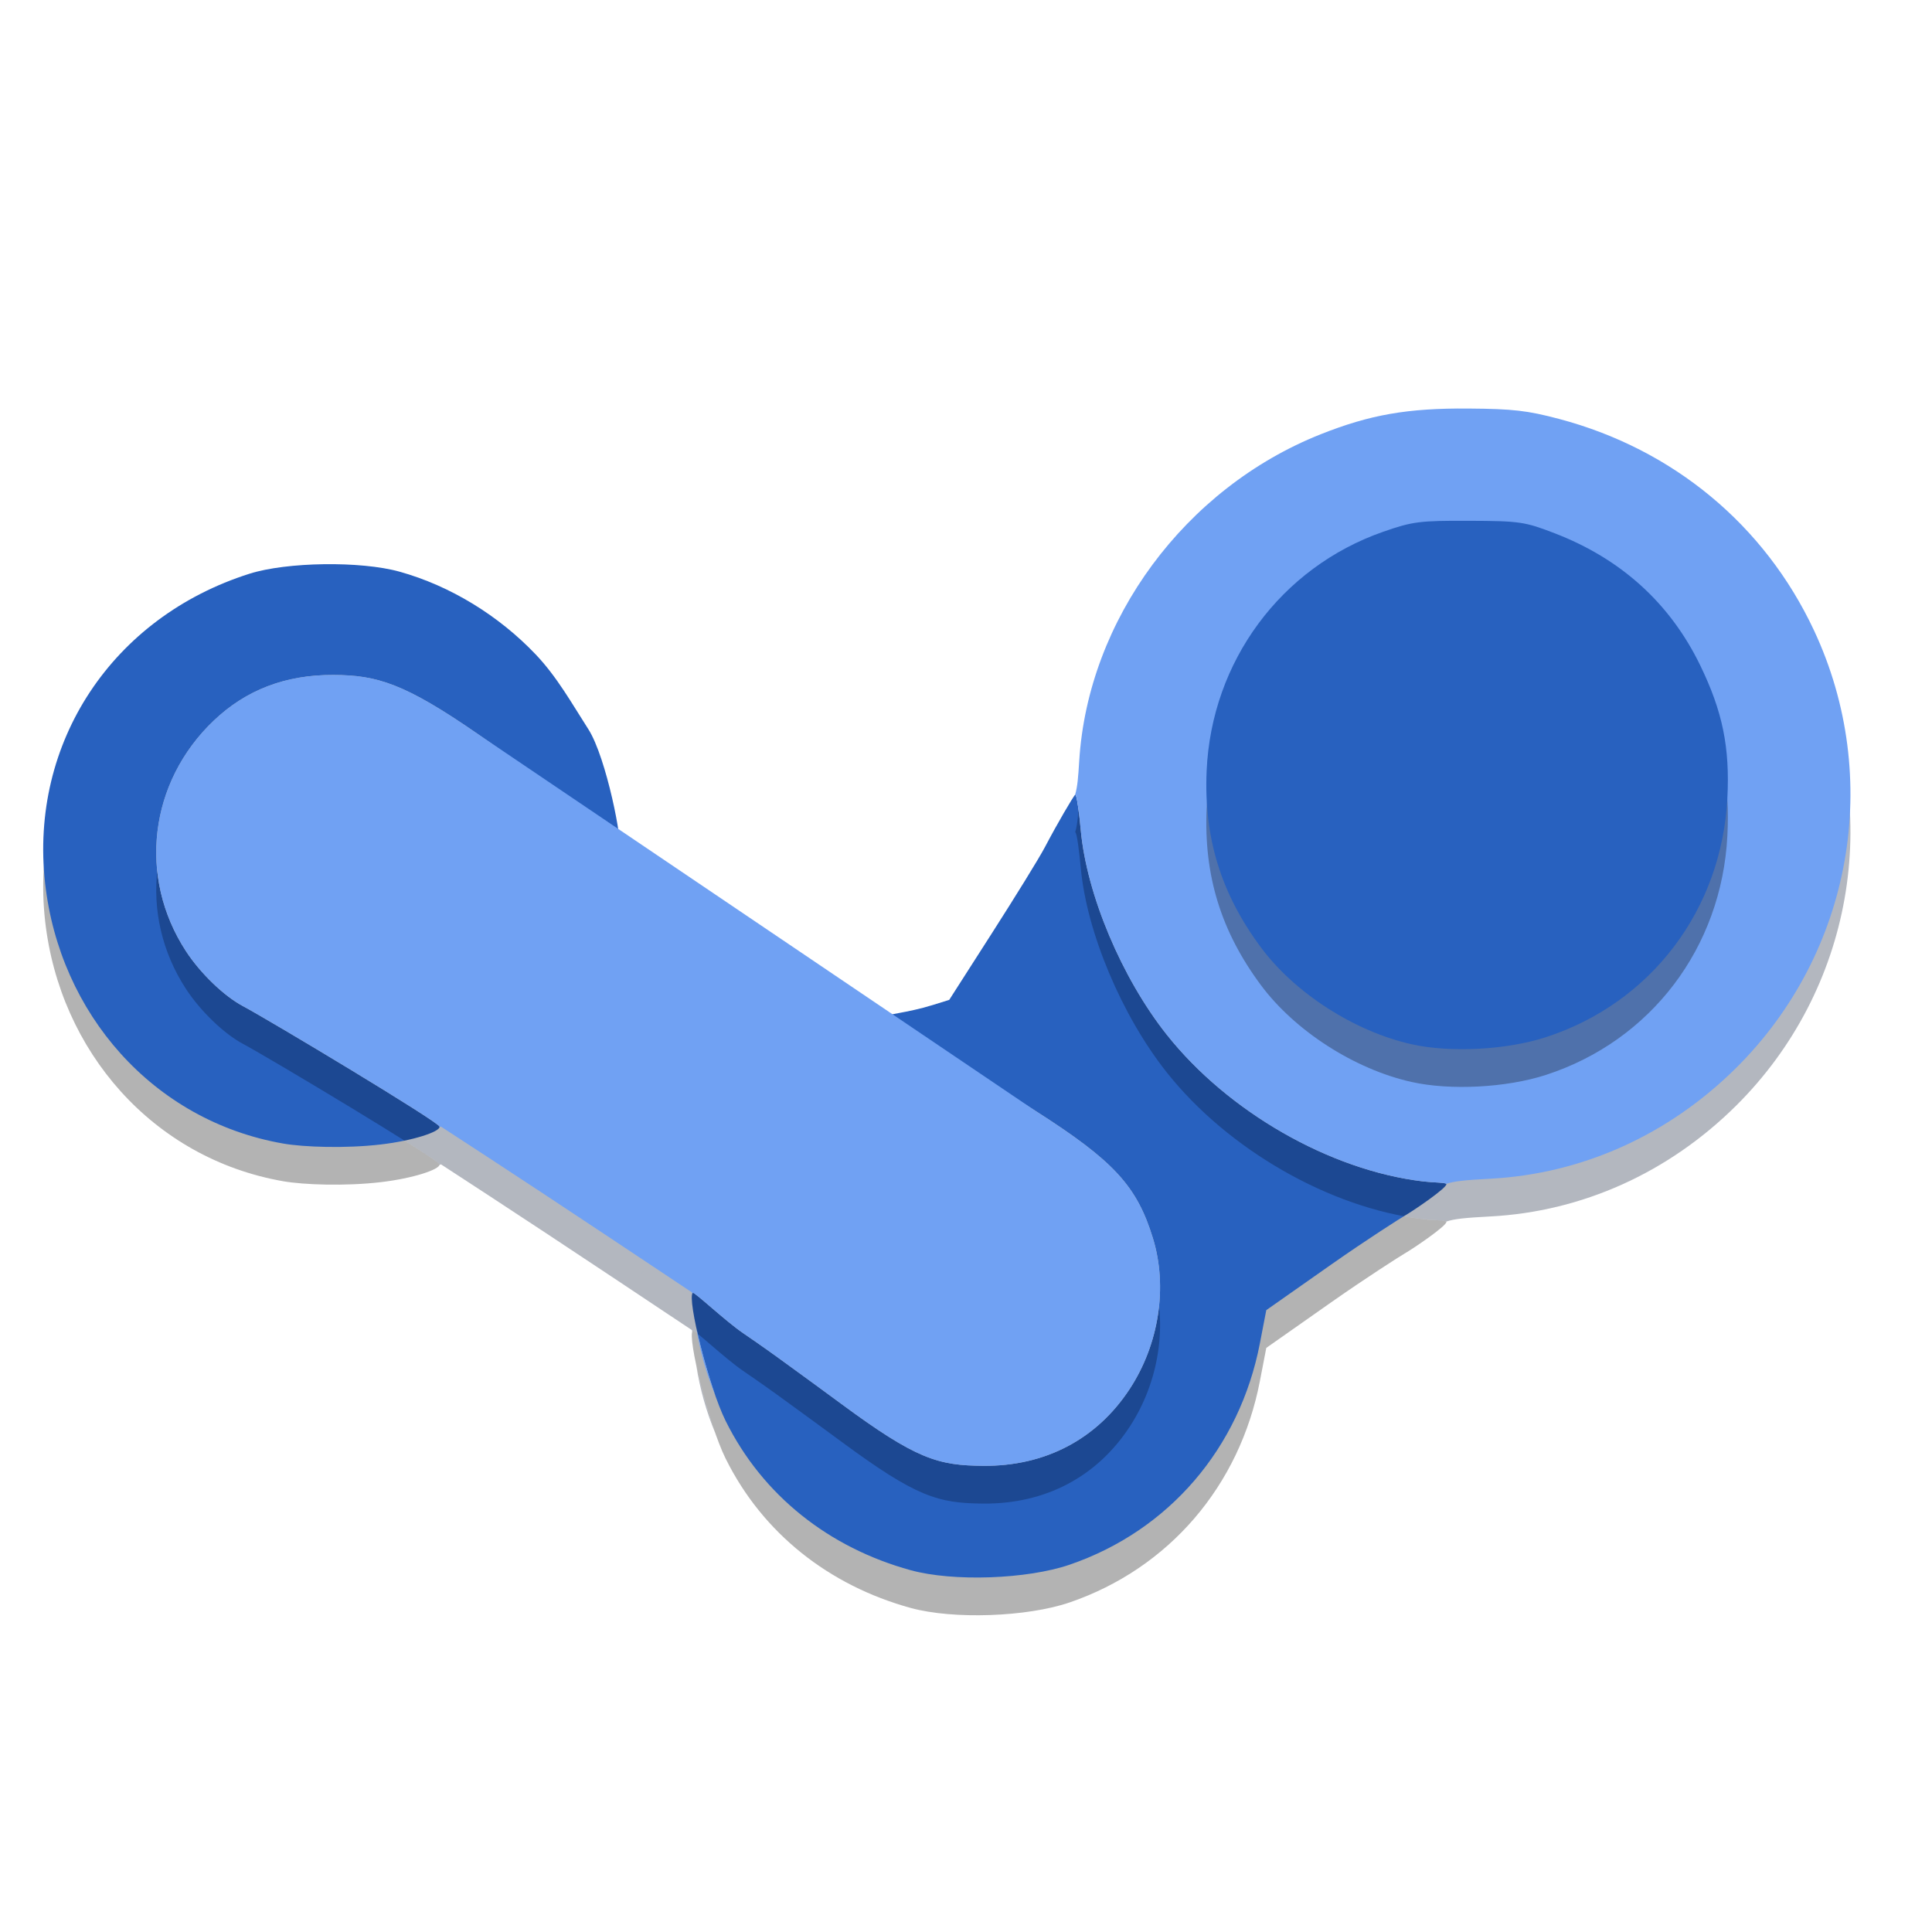
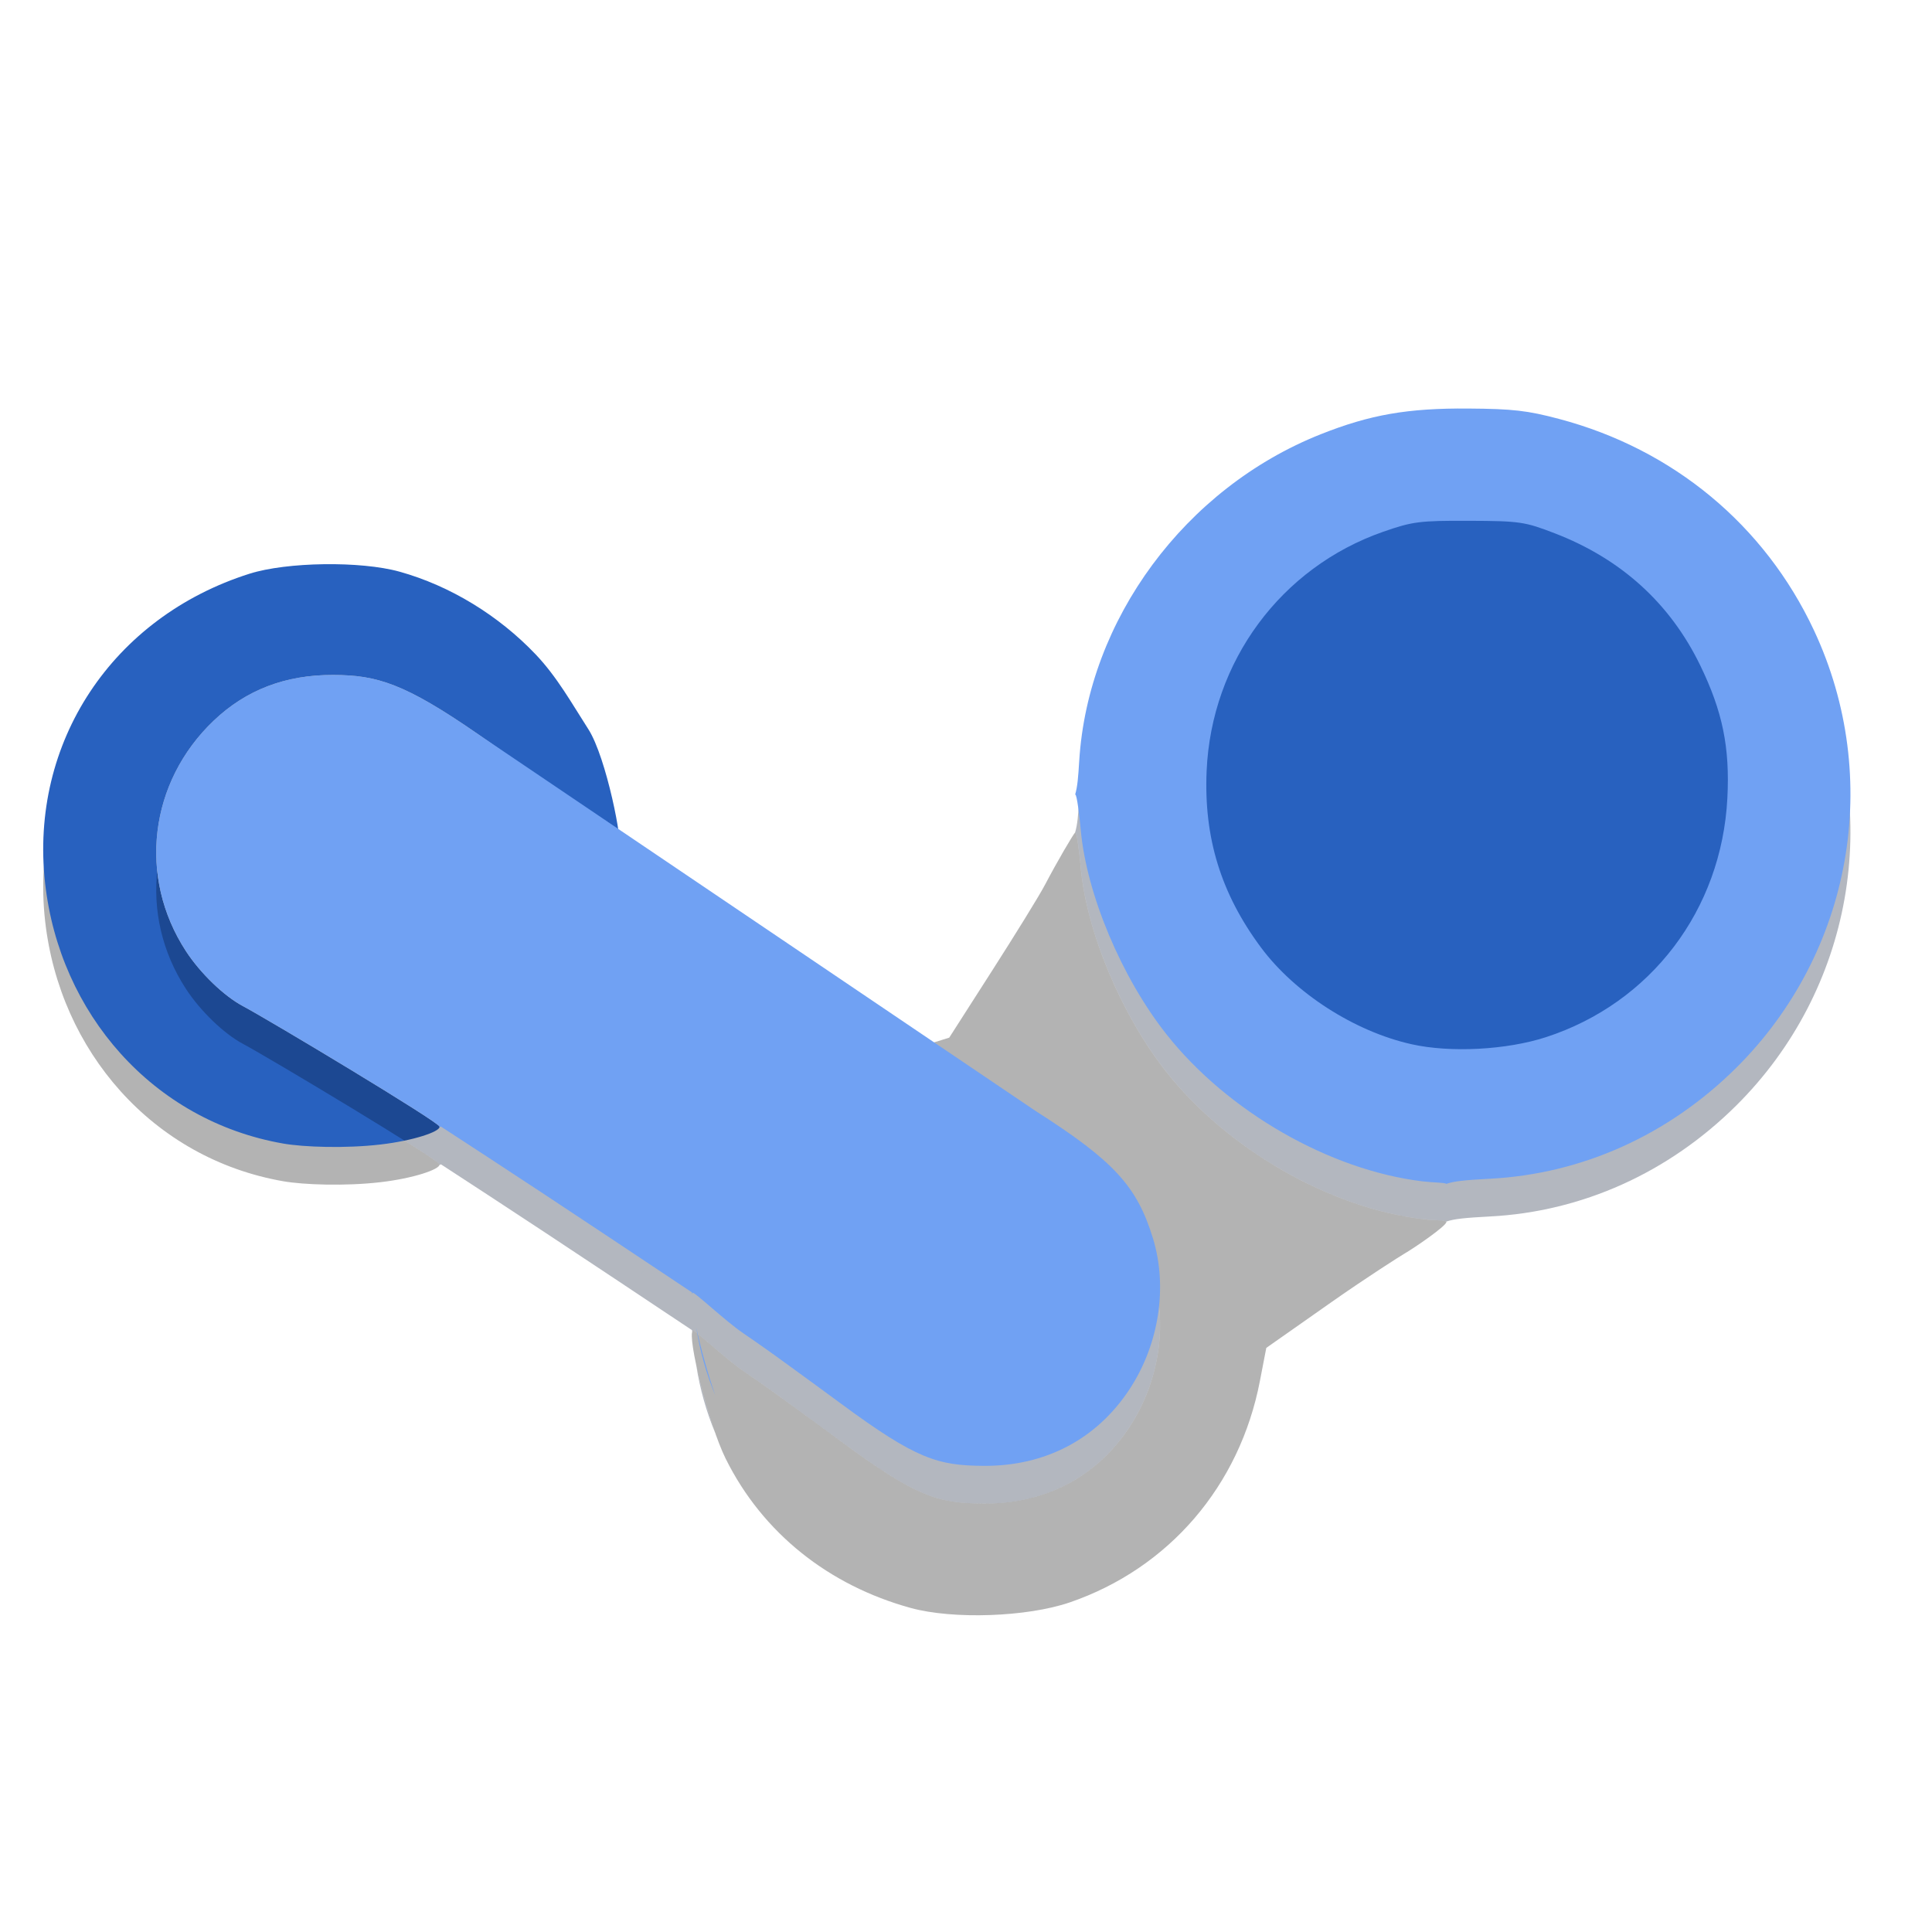
<svg xmlns="http://www.w3.org/2000/svg" width="512" height="512" version="1.1" viewBox="0 0 384 384">
  <defs>
    <clipPath>
-       <rect width="384" height="384" />
-     </clipPath>
+       </clipPath>
    <clipPath>
-       <rect width="384" height="384" />
-     </clipPath>
+       </clipPath>
  </defs>
  <path d="m66.474 119.63c-6.23-0.072-12.697 0.571-16.872 1.891-27.195 8.605-43.773 33.465-40.636 61.516 2.887 25.844 21.374 47.218 47.335 51.746 4.062 0.711 12.356 1 19.352 0.183 6.441-0.746 11.785-2.531 11.719-3.535-0.059-0.906-33.882-21.191-39.089-23.965-3.762-2-8.446-6.516-11.306-10.891-9.617-14.73-7.343-33.628 5.517-45.858 6.426-6.109 14.237-9.098 23.722-9.07 8.707 0.027 14.173 1.656 28.802 11.773 6.902 4.773 12.637 9.126 13.09 9.391 0.52 0.305 3.429 2.832 6.359 5.117 3.141 2.445 8.39 8.593 8.609 8.374 0.844-0.863-2.531-18.266-6.141-23.883-3.289-5.117-6.214-10.398-10.496-14.89-7.32-7.684-16.938-13.605-27.051-16.418-3.367-0.937-8.067-1.425-12.913-1.481zm147.24 45.794c-0.516 0.59-3.528 5.699-6.004 10.414-1.211 2.305-5.957 9.96-10.559 17.152l-8.484 13.251-3.253 1.011c-5.336 1.652-8.895 1.703-10.641 2.613-0.285 0.152 2.309 1.828 4.247 3.164 3.285 2.266 11.948 6.396 13.28 7.134 1.504 0.84 7.575 4.343 13.462 8.101 15.613 9.961 20.211 14.946 23.402 25.364 2.961 9.68 1.198 21.074-4.638 29.96-6.559 9.988-16.789 15.353-29.086 15.255-8.992-0.07-13.254-1.263-28.301-12.372-7.082-5.231-12.367-9.015-12.809-9.354 0 0-3.12-2.262-6.624-4.645-3.5-2.383-9.742-8.281-10.008-8.011-1.168 1.188 3.152 18.628 6.523 25.437 7.359 14.852 20.559 25.234 36.785 29.695 8.441 2.32 23.153 1.805 31.633-1.109 19.688-6.766 33.749-23.137 37.772-43.973l1.274-6.605 12.961-9.105c7.129-5.004 13.722-9.18 14.487-9.626 2.066-1.195 8.352-5.519 8.352-6.305 0-0.359-2.302-0.278-4.72-0.567-18.449-2.207-38.734-13.843-50.89-29.187-8.934-11.281-15.887-27.816-17.062-40.594-0.266-2.887-0.77-7.132-1.102-7.097z" opacity=".3" />
-   <path d="m181 312.09c-16.227-4.461-29.426-14.844-36.785-29.695-3.371-6.809-7.691-24.25-6.523-25.438 0.266-0.27 6.508 5.629 10.008 8.012 3.504 2.383 6.625 4.644 6.625 4.644 0.441 0.34 5.727 4.125 12.809 9.355 15.047 11.109 19.309 12.301 28.301 12.371 12.297 0.098 22.527-5.266 29.086-15.254 5.836-8.887 7.598-20.281 4.637-29.961-3.191-10.418-7.789-15.402-23.402-25.363-5.887-3.758-11.957-7.262-13.461-8.102-1.332-0.738-9.996-4.867-13.281-7.133-1.938-1.336-4.531-3.012-4.246-3.164 1.746-0.91 5.305-0.961 10.641-2.613l3.254-1.012 8.484-13.25c4.602-7.191 9.348-14.848 10.559-17.152 2.477-4.715 5.488-9.824 6.004-10.414 0.332-0.035 0.836 4.211 1.102 7.098 1.176 12.777 8.129 29.312 17.062 40.594 12.156 15.344 32.441 26.98 50.891 29.188 2.418 0.289 4.719 0.207 4.719 0.566 0 0.785-6.285 5.109-8.352 6.305-0.766 0.445-7.359 4.621-14.488 9.625l-12.961 9.105-1.273 6.606c-4.023 20.836-18.086 37.207-37.773 43.973-8.48 2.914-23.191 3.43-31.633 1.109z" fill="#2861bf" />
  <path d="m56.301 227.29c-25.961-4.527-44.449-25.902-47.336-51.746-3.137-28.051 13.441-52.91 40.637-61.516 7.422-2.348 22.09-2.551 29.785-0.41 10.113 2.812 19.73 8.734 27.051 16.418 4.281 4.492 7.207 9.773 10.496 14.891 3.609 5.617 6.984 23.02 6.141 23.883-0.219 0.219-5.469-5.93-8.609-8.375-2.93-2.285-5.84-4.812-6.359-5.117-0.453-0.266-6.188-4.617-13.09-9.391-14.629-10.117-20.094-11.746-28.801-11.773-9.484-0.027-17.297 2.961-23.723 9.07-12.859 12.23-15.133 31.129-5.516 45.859 2.859 4.375 7.543 8.891 11.305 10.891 5.207 2.773 39.031 23.059 39.09 23.965 0.066 1.004-5.277 2.789-11.719 3.535-6.996 0.816-15.289 0.527-19.352-0.184z" fill="#2861bf" />
  <path d="m291.87 88.699c-12.078-0.09-19.527 1.207-29.359 5.109-26.953 10.703-46.27 36.832-48.008 64.937-0.203 3.281-0.34 5.086-0.812 6.703 4e-3 -4e-3 0.016-0.019 0.019-0.027 0.332-0.031 0.836 4.215 1.102 7.102 1.176 12.777 8.129 29.312 17.066 40.594 12.152 15.348 32.438 26.977 50.887 29.188 2.258 0.27 4.418 0.215 4.688 0.5 1.504-0.535 3.793-0.766 8.652-1.02 18.34-0.945 35.531-8.688 48.996-22.062 23.023-22.875 29.187-57.582 15.438-86.941-9.805-20.93-27.992-36.016-50.668-42.02-6.293-1.668-9.191-2-18-2.062zm-225.66 52.953c-9.484-0.027-17.293 2.957-23.719 9.066-12.859 12.23-15.133 31.129-5.516 45.859 2.859 4.375 7.543 8.891 11.305 10.891 5.207 2.773 39.031 23.059 39.09 23.965 0.004 0.035-0.016 0.07-0.023 0.102l0.305-0.109 9.484 6.184c5.215 3.398 16.441 10.813 24.945 16.473l15.457 10.293 0.039 0.348c0.031-0.113 0.066-0.211 0.117-0.262 0.266-0.27 6.504 5.625 10.008 8.012 3.504 2.383 6.625 4.644 6.625 4.644 0.438 0.34 5.727 4.129 12.809 9.355 15.047 11.113 19.309 12.301 28.305 12.375 12.293 0.098 22.523-5.269 29.082-15.258 5.836-8.887 7.602-20.277 4.637-29.961-3.191-10.418-7.789-15.402-23.402-25.367-5.887-3.754-11.957-7.258-13.461-8.094-1.336-0.742-9.996-4.871-13.281-7.137-1.898-1.309-4.418-2.941-4.254-3.148-2.5-0.922-9.992-5.656-26.141-16.457l-25.5-17.055-0.016-0.133c-0.012 0.019-0.019 0.051-0.035 0.062-0.215 0.223-5.465-5.93-8.605-8.371-2.93-2.285-5.84-4.812-6.359-5.117-0.449-0.266-6.188-4.617-13.09-9.391-14.629-10.117-20.094-11.746-28.805-11.77zm54.527 20.773c0.492 1.805 0.93 3.629 1.297 5.348-0.336-1.805-0.762-3.59-1.297-5.348zm83.449 19.355c-0.855 1.379-1.438 2.316-2.363 3.809 0.848-1.352 1.641-2.629 2.363-3.809zm-65.801 89.582c0.73 4.703 2.008 9.223 3.789 13.496-1.484-4.223-2.91-9.398-3.789-13.496z" fill="#000f28" opacity=".3" />
  <path d="m291.87 81.199c-12.078-0.09-19.527 1.207-29.359 5.109-26.953 10.703-46.27 36.832-48.008 64.937-0.203 3.281-0.34 5.086-0.812 6.703 4e-3 -4e-3 0.016-0.019 0.019-0.027 0.332-0.031 0.836 4.215 1.102 7.102 1.176 12.777 8.129 29.312 17.066 40.594 12.152 15.348 32.438 26.977 50.887 29.188 2.258 0.27 4.418 0.215 4.688 0.5 1.504-0.535 3.793-0.766 8.652-1.02 18.34-0.945 35.531-8.688 48.996-22.062 23.023-22.875 29.188-57.582 15.438-86.941-9.805-20.93-27.992-36.016-50.668-42.02-6.293-1.668-9.191-2-18-2.062zm-225.66 52.953c-9.484-0.027-17.293 2.957-23.719 9.066-12.859 12.23-15.133 31.129-5.516 45.859 2.859 4.375 7.543 8.891 11.305 10.891 5.207 2.773 39.031 23.059 39.09 23.965 0.004 0.035-0.016 0.07-0.023 0.102l0.305-0.109 9.484 6.184c5.215 3.398 16.441 10.812 24.945 16.473l15.457 10.293 0.039 0.348c0.031-0.113 0.066-0.211 0.117-0.262 0.266-0.27 6.504 5.625 10.008 8.012 3.504 2.383 6.625 4.644 6.625 4.644 0.438 0.34 5.727 4.129 12.809 9.355 15.047 11.113 19.309 12.301 28.305 12.375 12.293 0.098 22.523-5.269 29.082-15.258 5.836-8.887 7.602-20.277 4.637-29.961-3.191-10.418-7.789-15.402-23.402-25.367l-110.74-74.84c-14.629-10.117-20.094-11.746-28.805-11.77zm137.98 40.129c-136.12 139.81-68.062 69.906 0 0zm-65.801 89.582c0.73 4.703 2.008 9.223 3.789 13.496-1.484-4.223-2.91-9.398-3.789-13.496z" fill="#70a1f3" />
-   <path d="m280.52 215.04c-11.305-2.535-23.129-10.137-29.875-19.199-7.973-10.715-11.402-21.855-10.816-35.137 0.961-21.73 14.762-40.418 35.09-47.512 5.852-2.039 7.231-2.215 17.066-2.18 10.09 0.039 11.062 0.184 17.023 2.481 13.195 5.082 22.93 13.914 28.914 26.23 4.457 9.172 5.926 16.348 5.406 26.422-1.141 22.203-15.195 40.719-36.059 47.5-7.84 2.547-19.016 3.133-26.75 1.395z" opacity=".3" />
  <path d="m280.52 207.54c-11.305-2.535-23.129-10.137-29.875-19.199-7.973-10.715-11.402-21.855-10.816-35.137 0.961-21.73 14.762-40.418 35.09-47.512 5.852-2.039 7.231-2.215 17.066-2.18 10.09 0.039 11.062 0.184 17.023 2.481 13.195 5.082 22.93 13.914 28.914 26.23 4.457 9.172 5.926 16.348 5.406 26.422-1.141 22.203-15.195 40.719-36.059 47.5-7.84 2.547-19.016 3.133-26.75 1.395z" fill="#2861bf" />
</svg>